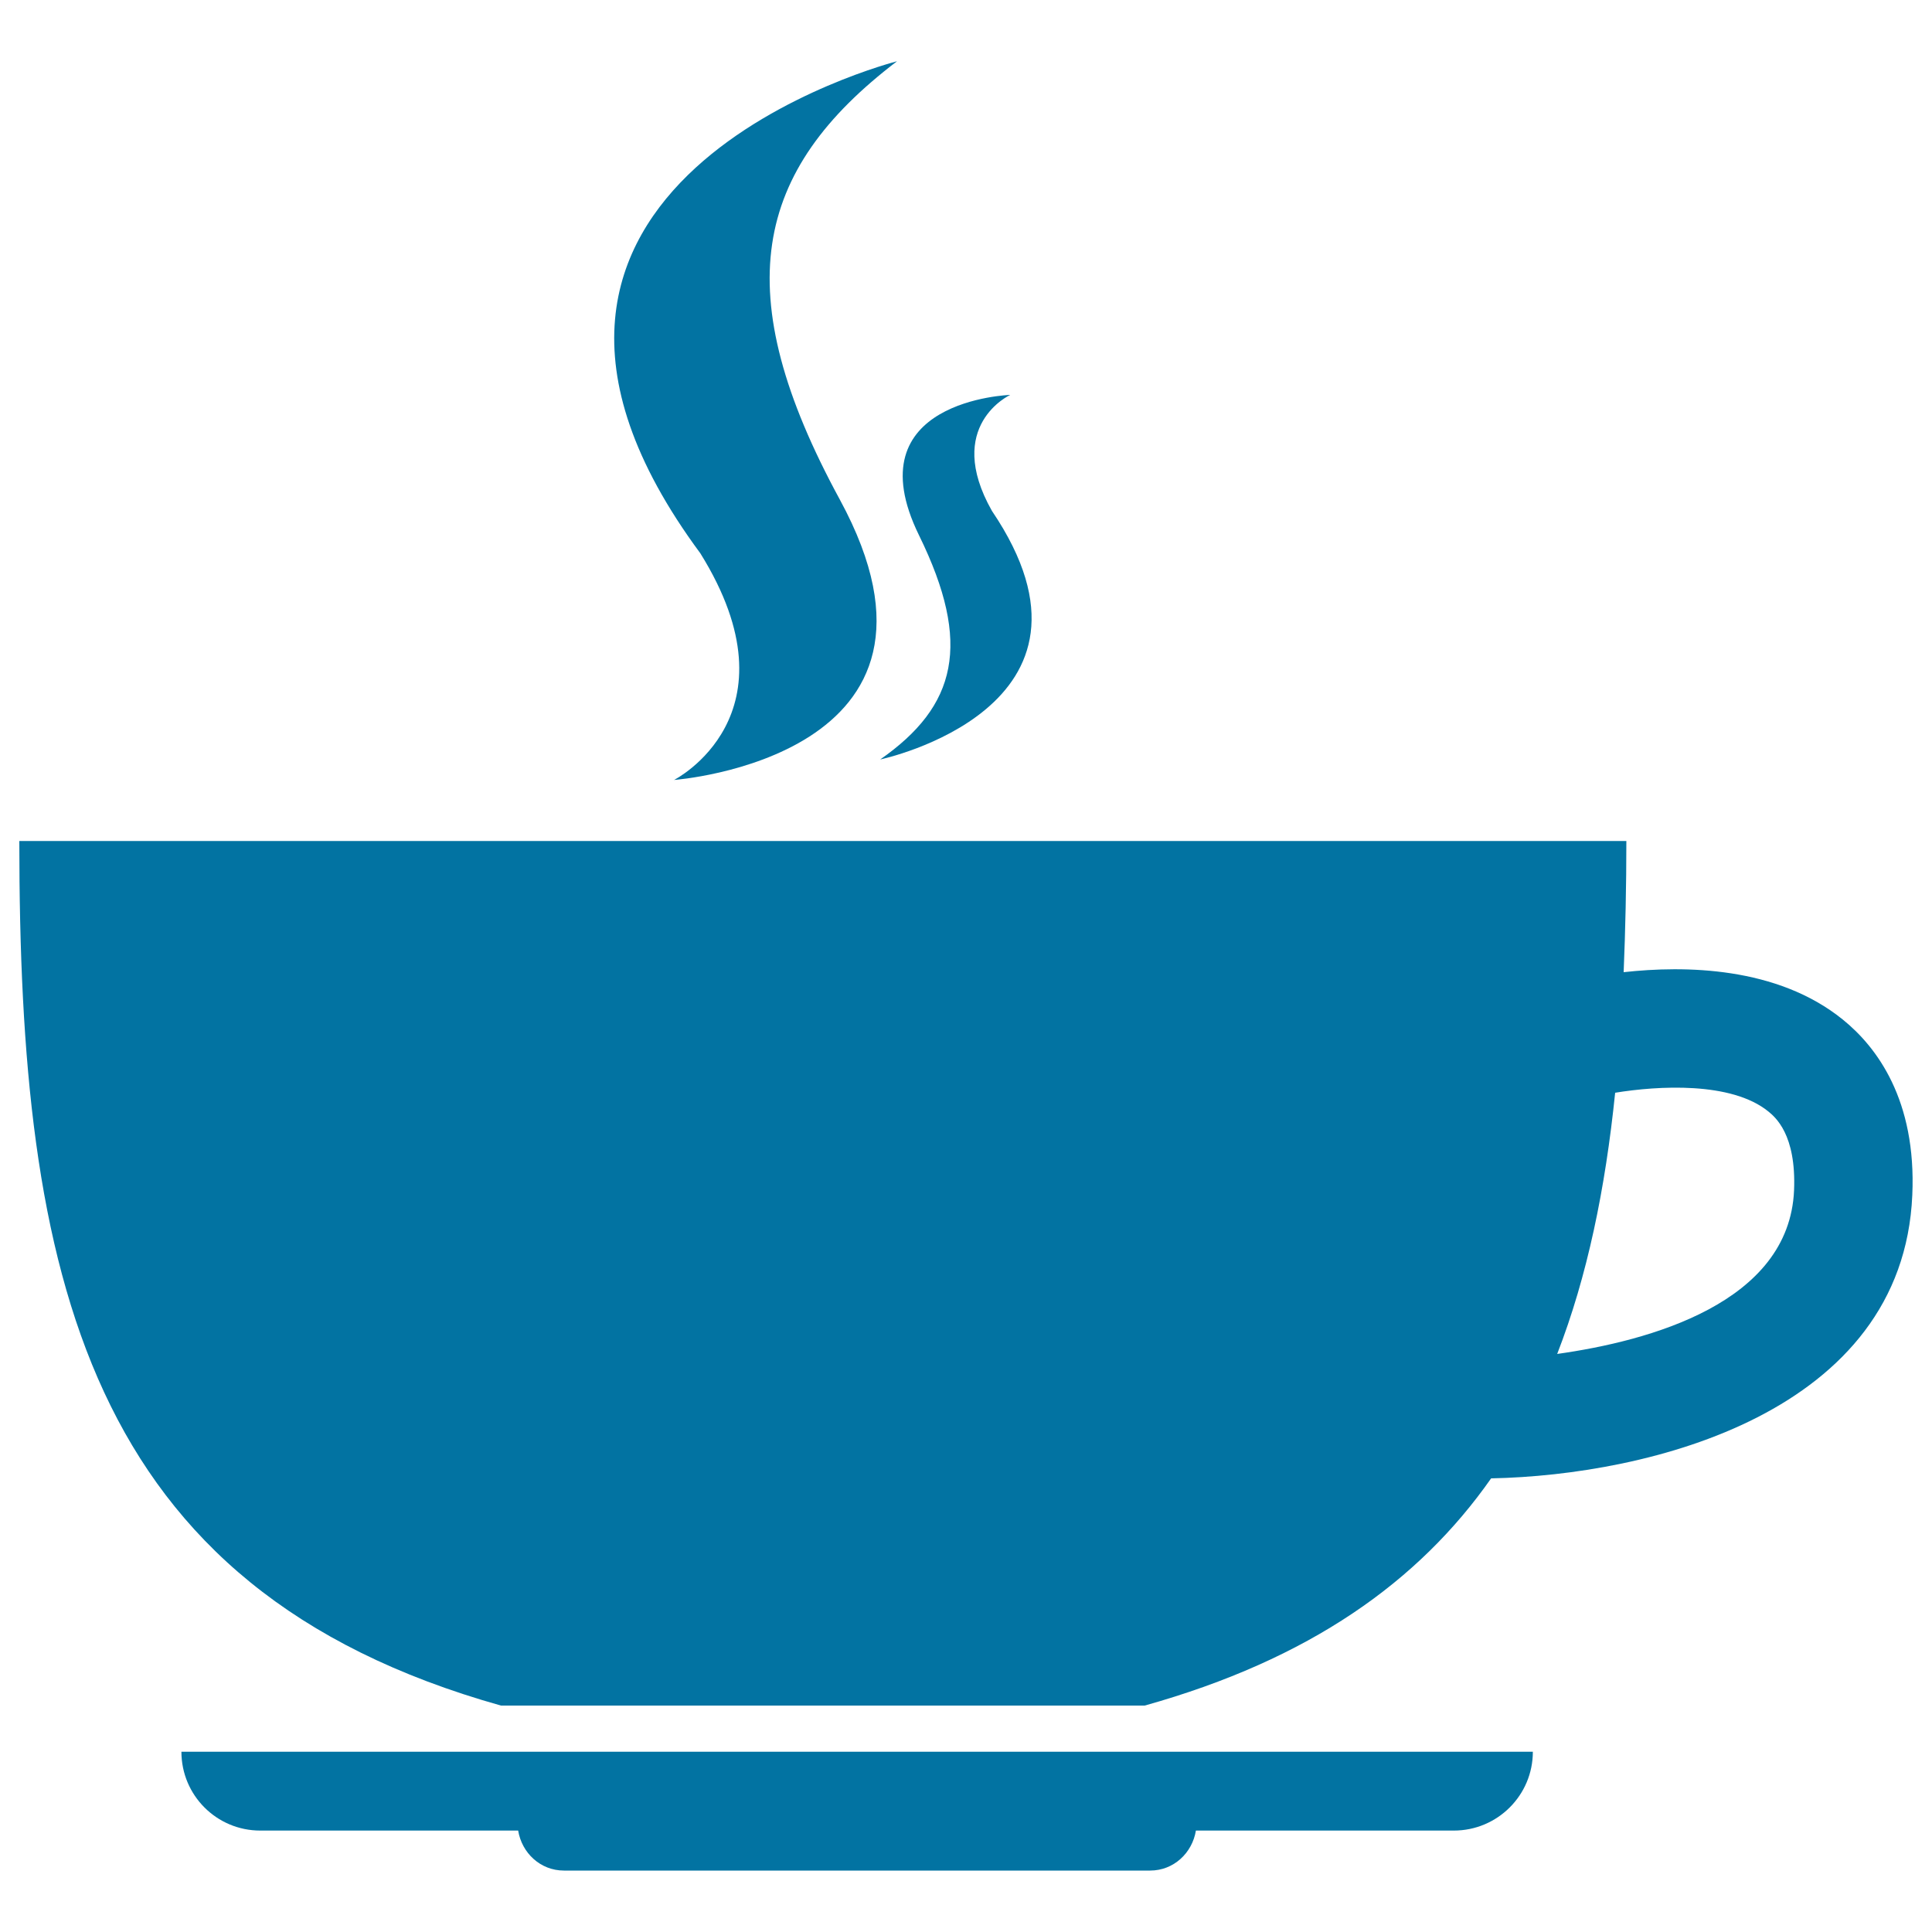
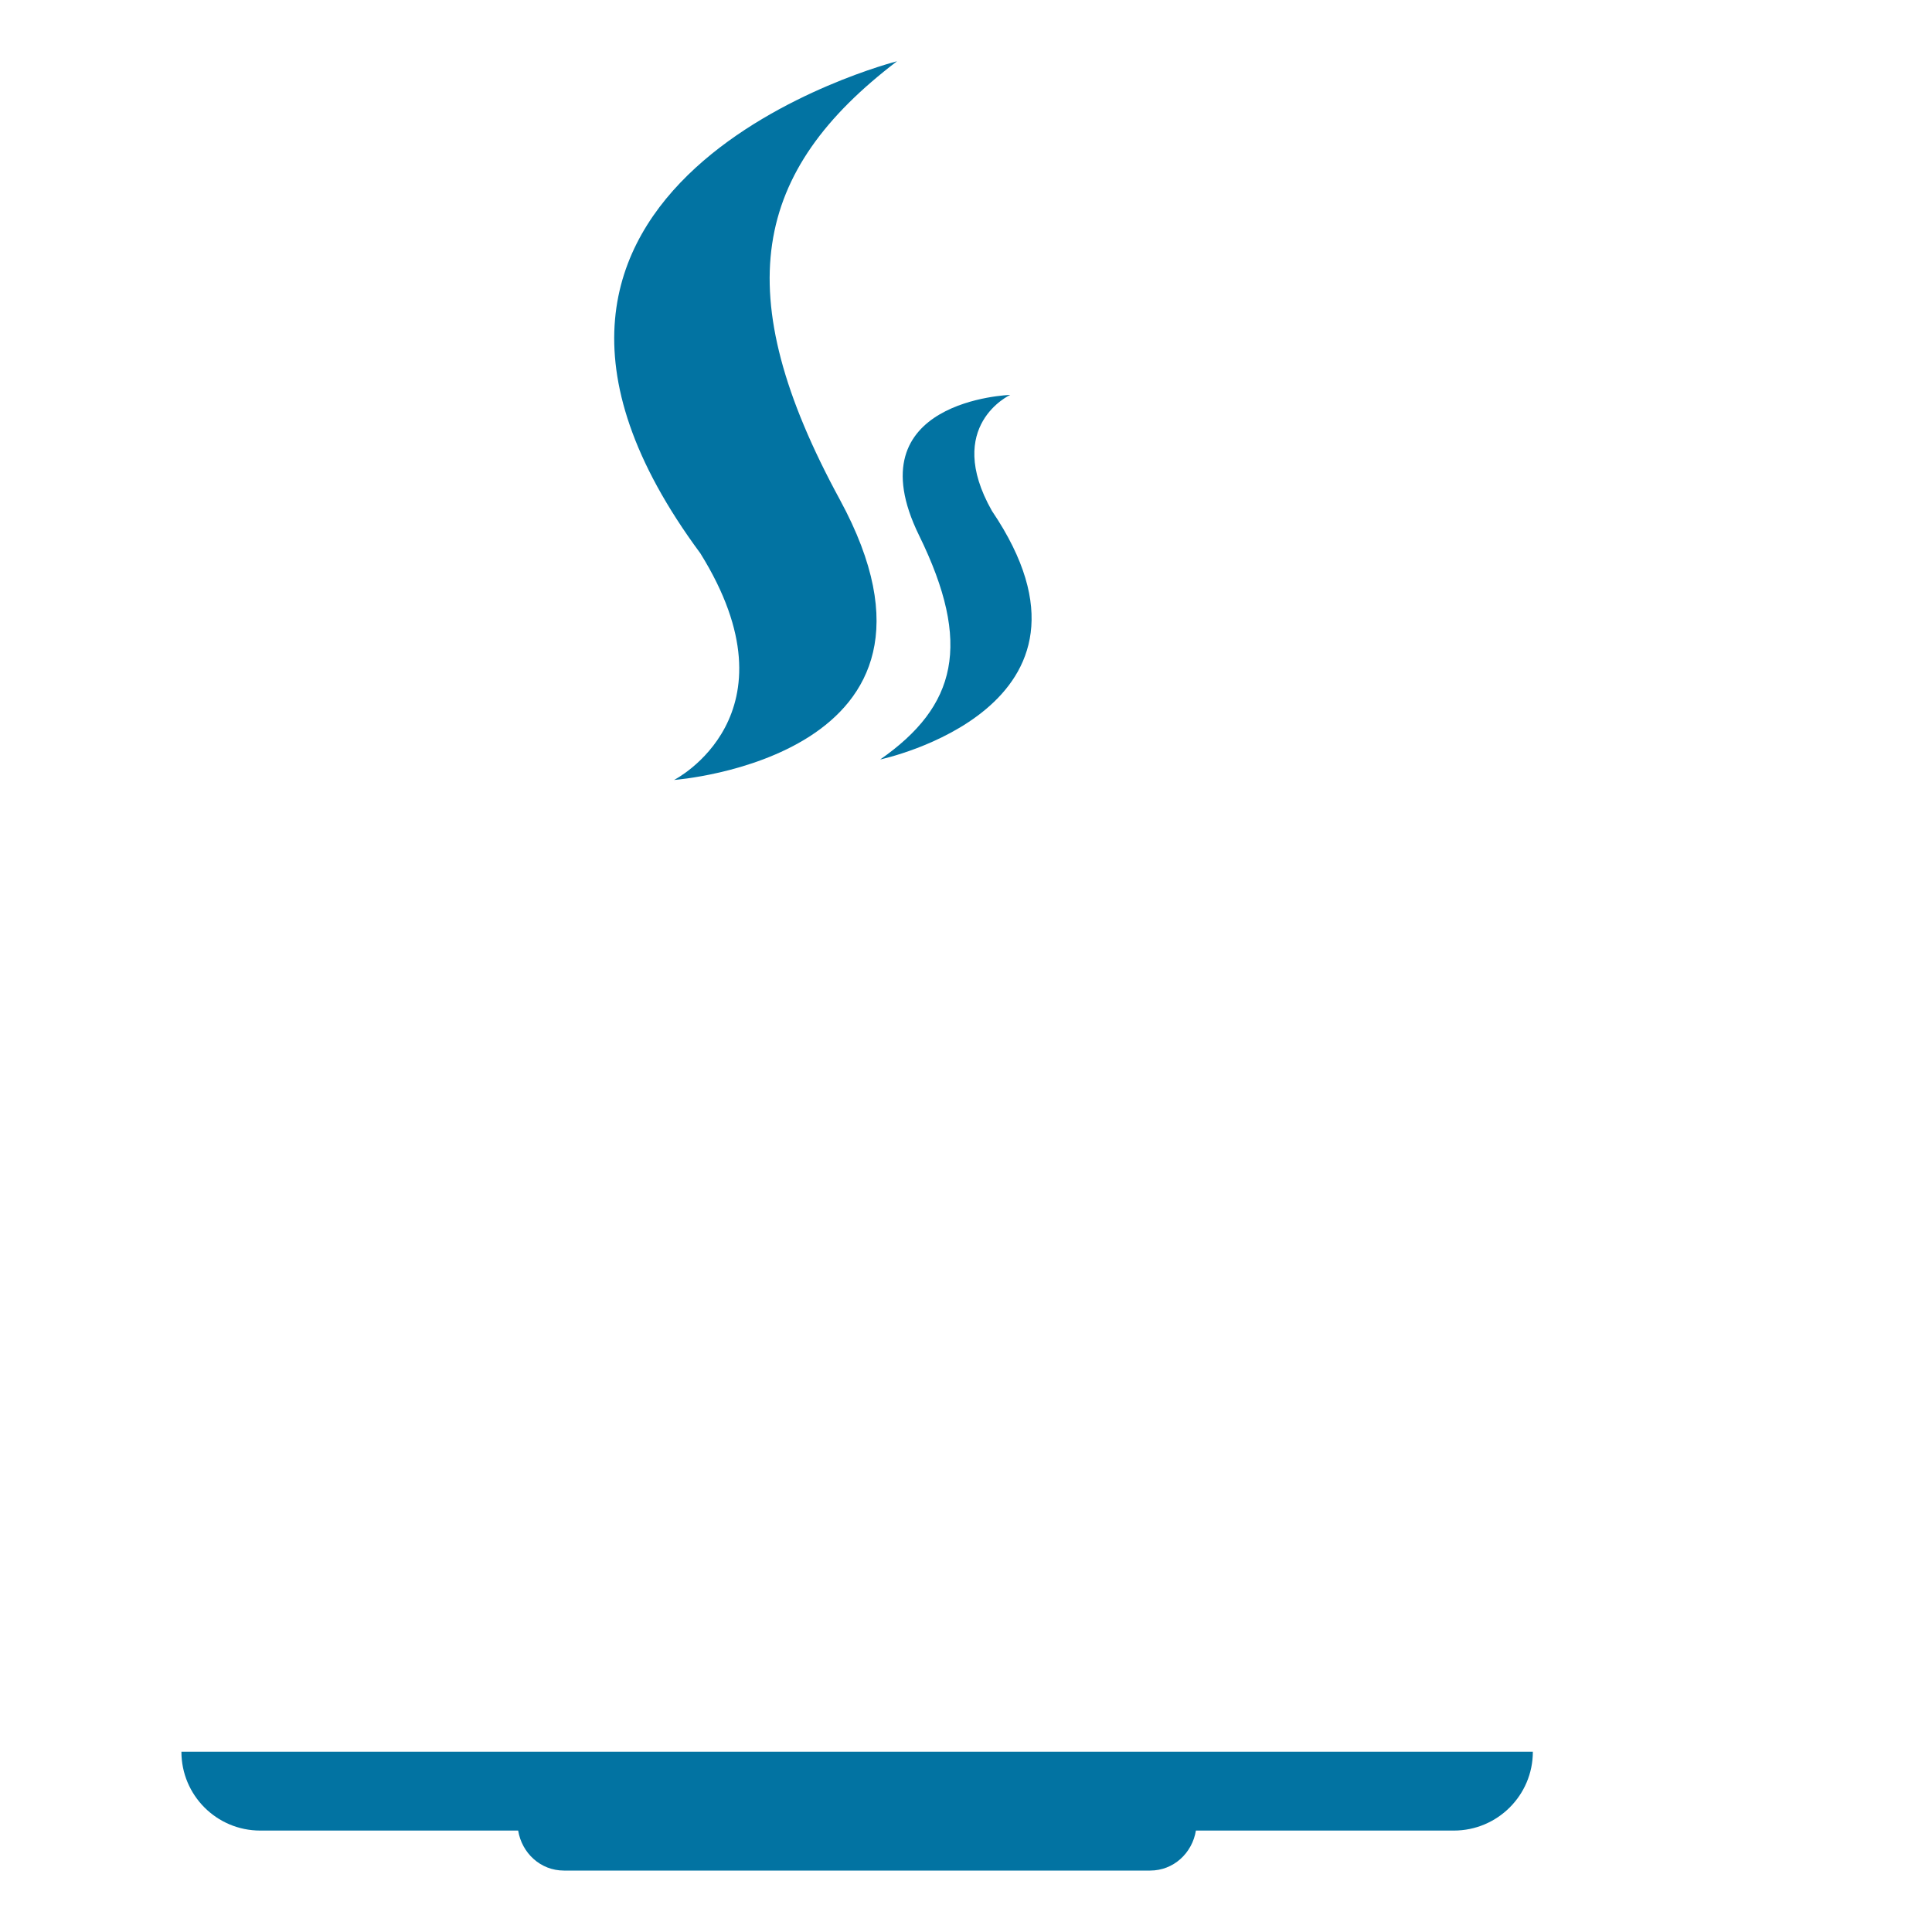
<svg xmlns="http://www.w3.org/2000/svg" viewBox="0 0 1000 1000" style="fill:#0273a2">
  <title>Hot Coffee Rounded Cup On A Plate From Side View SVG icon</title>
  <g>
    <g>
      <path d="M134.7,947.5h133.5c1.9,11.6,11.5,20.7,23.7,20.7h303.4c12.2,0,21.8-9.1,23.7-20.7h133.5c22.6,0,40.9-18.3,40.9-40.8H93.9C93.9,929.2,112.1,947.5,134.7,947.5z" />
-       <path d="M953.8,527.7c-34-27.5-81.9-28-113.4-24.5c0.9-22,1.4-44.5,1.4-67.9H10c0,224.8,34,387,249.3,447.5h333.2c85.3-23.9,141.8-64.1,179.3-117.6c81.7-1.6,213.1-33.8,218-146.6C992,569.3,971.4,541.9,953.8,527.7z M806,700.8c15.6-40.2,24.9-85.4,30-135.2c22.1-3.6,60.1-5.9,79.3,9.7c3.5,2.9,14.5,11.8,13.3,40.8C926.1,674.5,853.6,694.1,806,700.8z" />
      <path d="M348.9,403.7c0,0,158.3-11.6,85.8-145.1c-58.3-107.2-45-170.1,29.6-226.9c0,0-244.2,62.2-101.8,254.7C414.7,370.3,348.9,403.7,348.9,403.7z" />
      <path d="M455.6,393.1c0,0,126.8-26.7,57.8-128.7c-25-44.2,9.5-60,9.5-60s-81.6,2.6-47.2,72.7C503.3,333.4,495.1,365.5,455.6,393.1z" />
    </g>
  </g>
</svg>